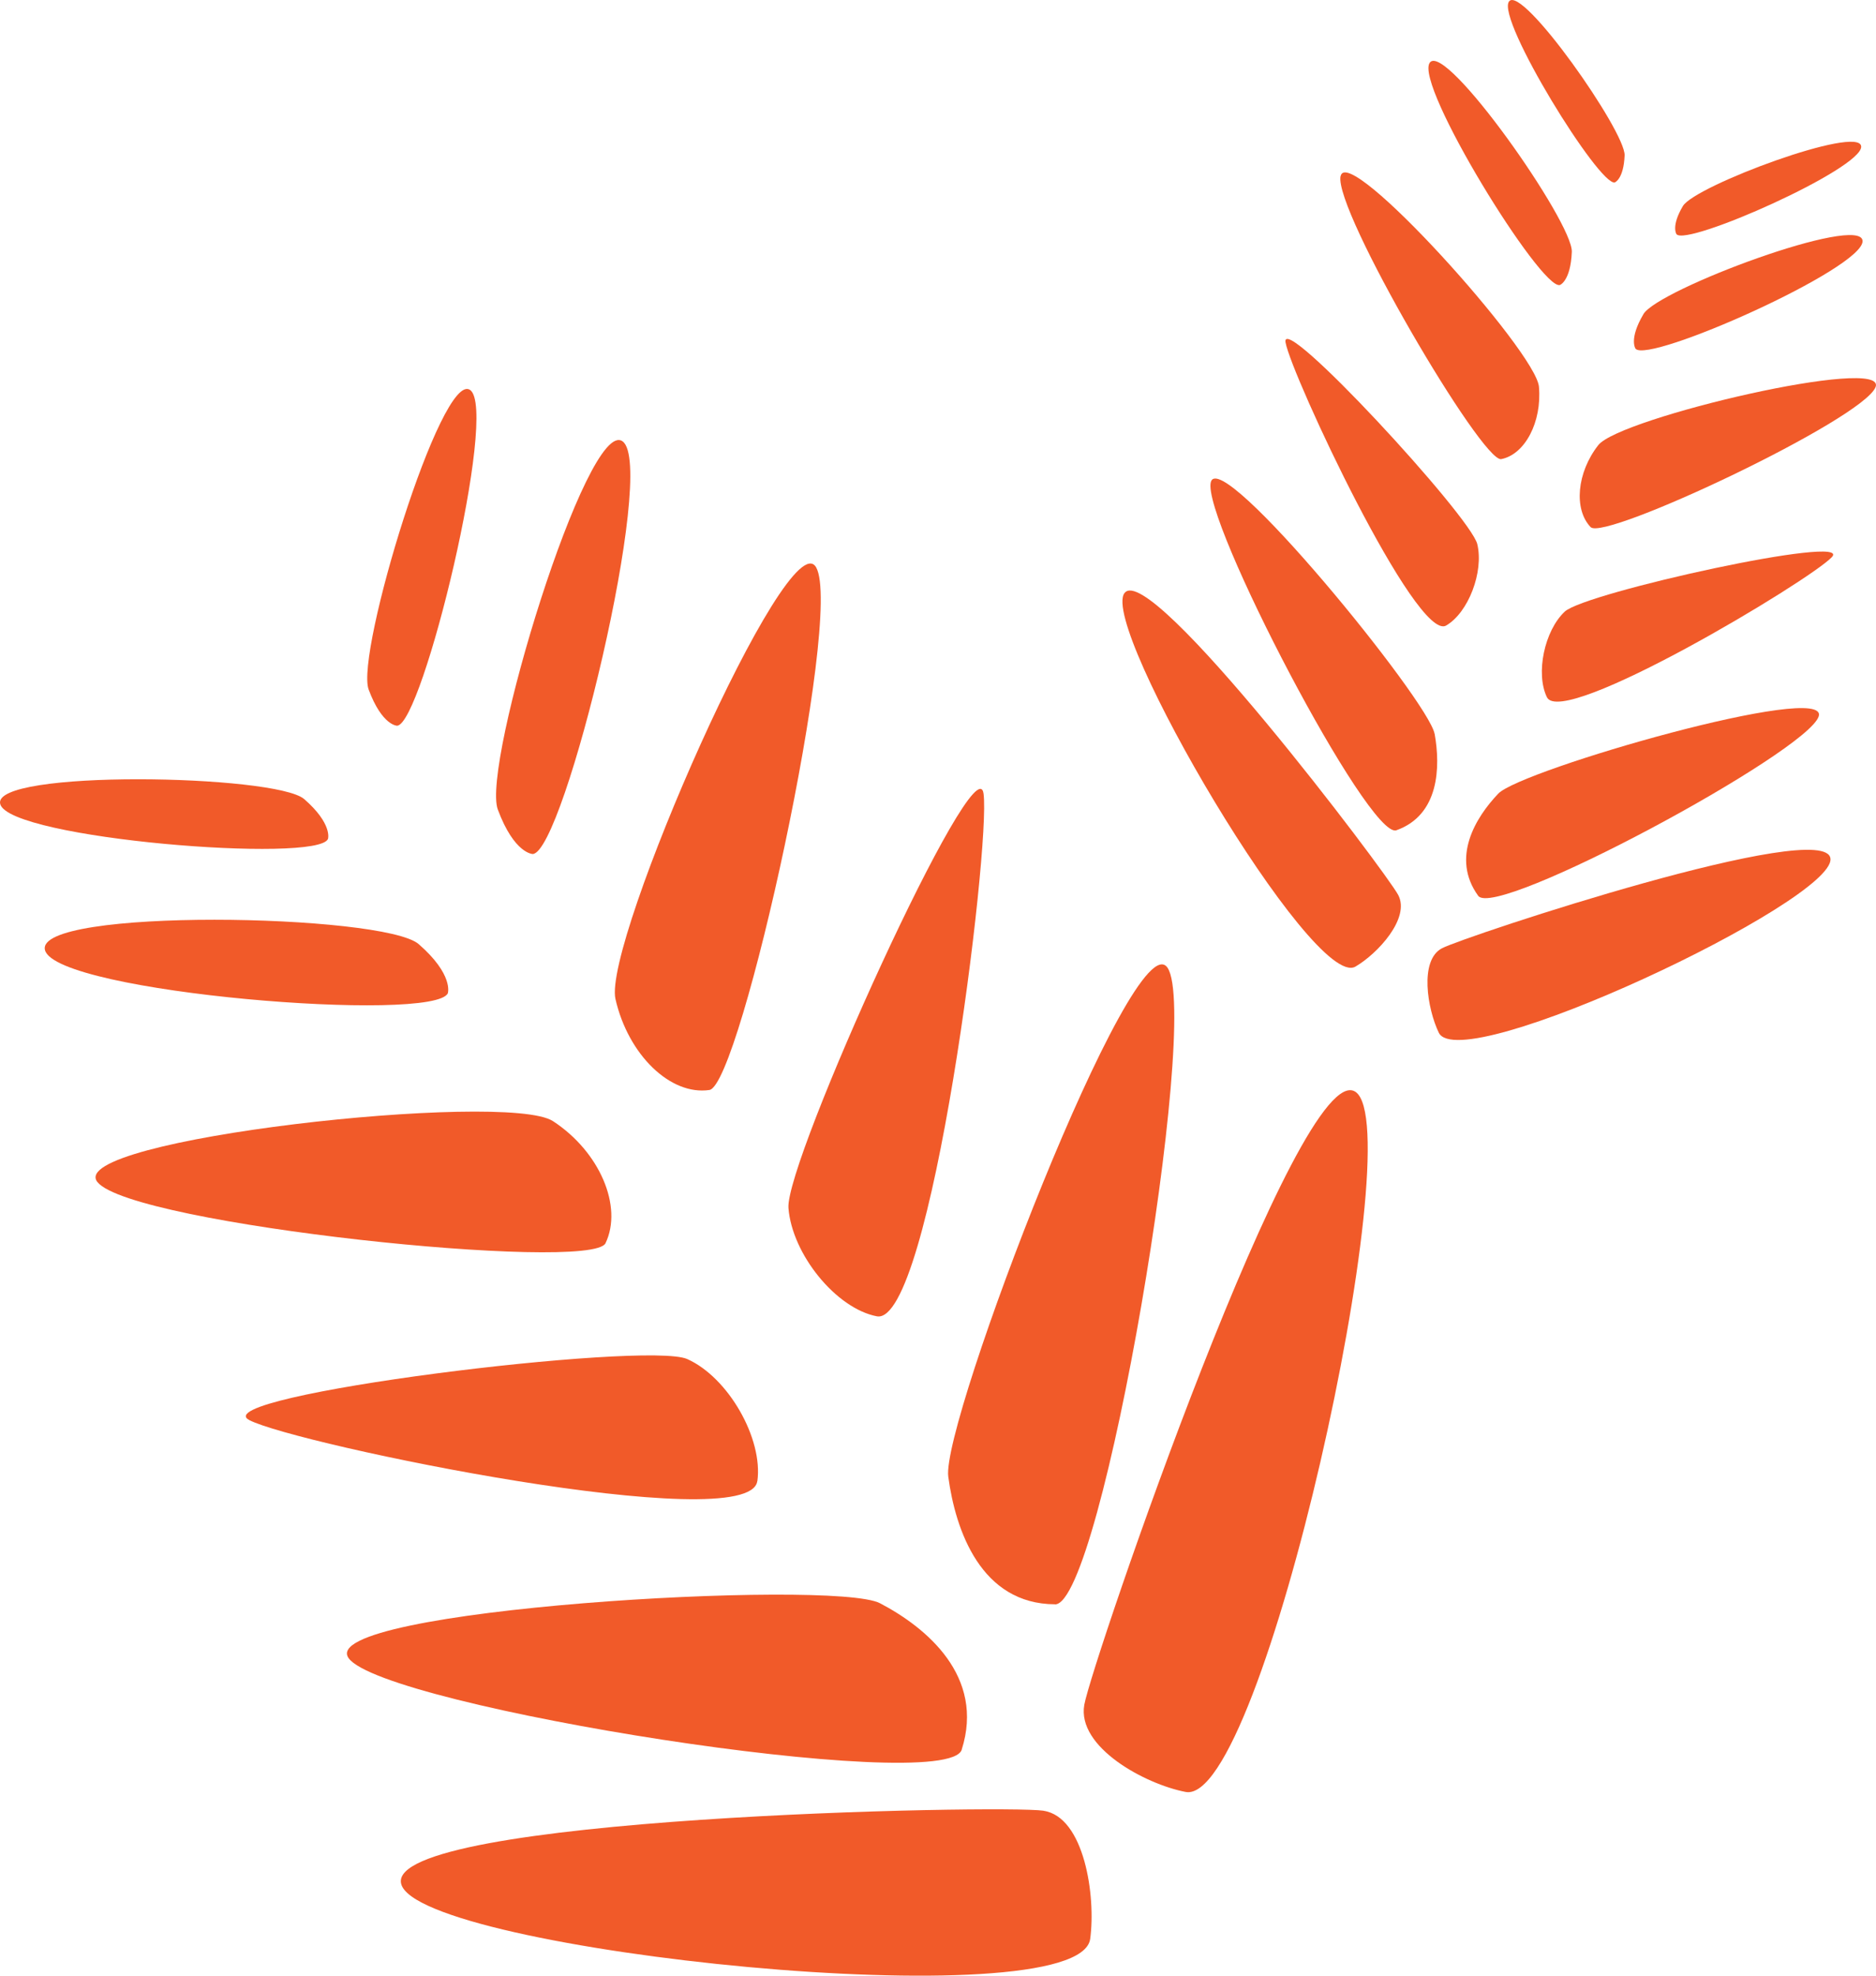
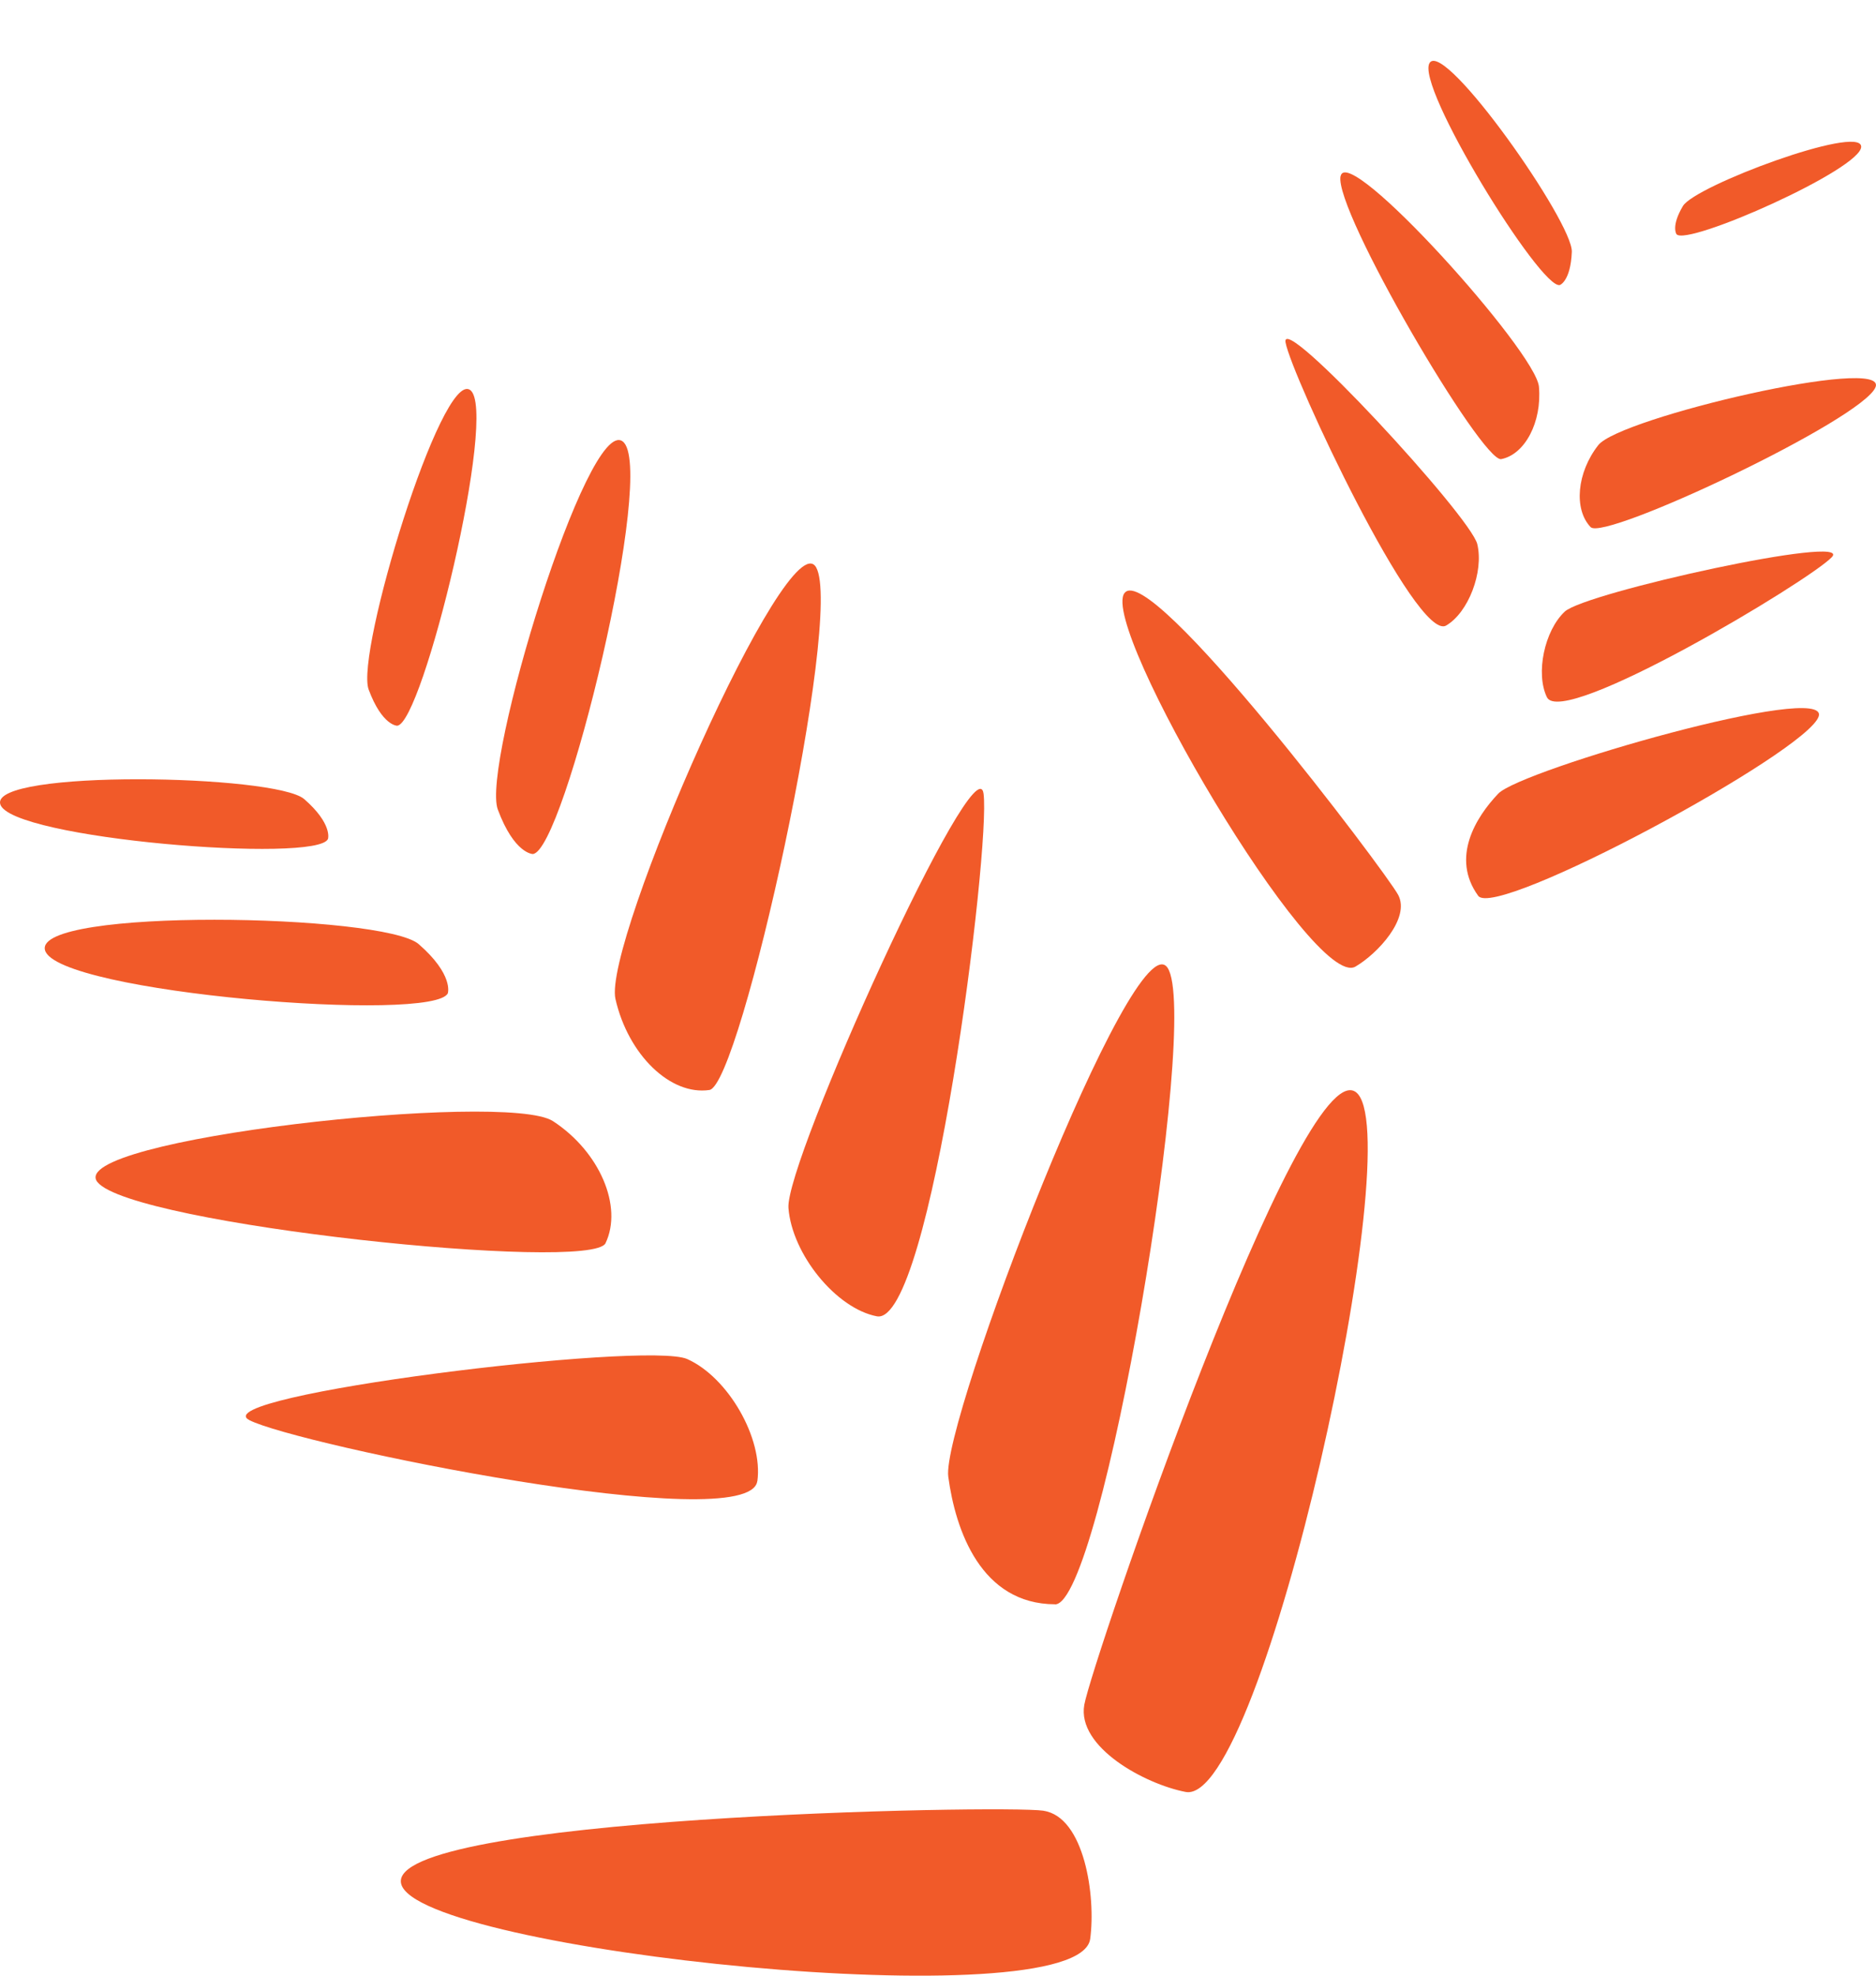
<svg xmlns="http://www.w3.org/2000/svg" width="57" height="60" viewBox="0 0 57 60" fill="none">
  <g clip-path="url(#clip0_82_18)">
    <g clip-path="url(#clip1_82_18)">
      <path d="M31.706 54.99C30.464 54.805 11.658 55.174 12.19 57.215C12.722 59.252 32.788 61.349 33.124 58.883C33.301 57.586 32.947 55.177 31.706 54.992V54.99Z" fill="#F15A29" />
-       <path d="M29.22 53.136C29.929 50.912 28.155 49.43 26.737 48.689C25.318 47.948 9.528 48.874 10.593 50.358C11.658 51.84 28.768 54.554 29.222 53.136H29.22Z" fill="#F15A29" />
      <path d="M23.012 44.981C23.188 43.684 22.126 41.83 20.882 41.274C19.64 40.718 6.156 42.386 7.574 43.127C8.993 43.868 22.774 46.711 23.009 44.981H23.012Z" fill="#F15A29" />
      <path d="M18.398 37.755C18.931 36.642 18.222 34.974 16.801 34.048C15.383 33.121 1.899 34.605 2.963 35.902C4.028 37.199 17.971 38.648 18.398 37.755Z" fill="#F15A29" />
      <path d="M13.608 30.155C13.608 30.155 13.785 29.599 12.722 28.673C11.658 27.748 1.013 27.561 1.368 28.858C1.724 30.155 13.255 31.083 13.611 30.155H13.608Z" fill="#F15A29" />
      <path d="M41.19 33.162C39.509 31.985 33.174 50.483 32.945 51.773C32.716 53.061 34.789 54.183 36.024 54.42C38.372 54.873 42.87 34.34 41.19 33.162Z" fill="#F15A29" />
      <path d="M32.057 48.724C33.486 48.728 36.483 30.921 35.477 29.394C34.471 27.866 28.594 43.203 28.812 44.844C29.032 46.485 29.811 48.714 32.055 48.721L32.057 48.724Z" fill="#F15A29" />
      <path d="M26.641 39.975C28.286 40.292 30.104 25.744 29.884 24.103C29.663 22.462 23.85 35.277 23.956 36.686C24.066 38.092 25.405 39.738 26.641 39.975Z" fill="#F15A29" />
      <path d="M21.554 33.102C22.501 32.963 25.635 18.698 24.797 17.23C23.959 15.762 18.313 28.639 18.7 30.34C19.088 32.04 20.375 33.276 21.554 33.102Z" fill="#F15A29" />
      <path d="M18.916 13.403C17.851 12.637 14.623 23.235 15.125 24.584C15.627 25.933 16.188 25.936 16.188 25.936C17.142 25.881 19.98 14.167 18.916 13.403Z" fill="#F15A29" />
      <path d="M9.966 25.475C9.966 25.475 10.11 25.024 9.244 24.269C8.378 23.515 -0.284 23.364 0.007 24.42C0.295 25.475 9.678 26.23 9.966 25.475Z" fill="#F15A29" />
      <path d="M11.201 20.941C11.61 22.04 12.066 22.04 12.066 22.04C12.842 21.994 15.151 12.466 14.285 11.844C13.418 11.222 10.793 19.845 11.201 20.941Z" fill="#F15A29" />
-       <path d="M43.811 28.799C43.121 29.161 43.368 30.64 43.715 31.361C44.376 32.731 55.691 27.386 55.617 26.086C55.542 24.787 44.5 28.436 43.811 28.799Z" fill="#F15A29" />
      <path d="M55.259 21.757C55.601 20.675 46.213 23.378 45.524 24.101C44.834 24.823 44.079 26.054 44.913 27.205C45.443 27.939 54.918 22.84 55.259 21.755V21.757Z" fill="#F15A29" />
      <path d="M47.544 18.573C46.925 19.152 46.652 20.454 47.001 21.174C47.466 22.136 54.971 17.645 55.658 16.92C56.347 16.195 48.164 17.994 47.544 18.573Z" fill="#F15A29" />
      <path d="M48.563 13.517C47.909 14.349 47.811 15.468 48.33 16.009C48.747 16.442 56.612 12.731 56.987 11.755C57.364 10.78 49.216 12.685 48.563 13.517Z" fill="#F15A29" />
-       <path d="M49.932 9.544C49.484 10.303 49.694 10.59 49.694 10.59C50.076 11.058 56.629 8.147 56.592 7.317C56.555 6.487 50.379 8.783 49.932 9.542V9.544Z" fill="#F15A29" />
      <path d="M34.165 18.012C33.406 19.045 39.898 30.102 41.183 29.355C41.858 28.963 42.857 27.882 42.482 27.178C42.106 26.474 34.925 16.98 34.167 18.012H34.165Z" fill="#F15A29" />
-       <path d="M43.588 22.286C43.407 21.283 37.089 13.542 36.79 14.639C36.491 15.735 41.593 25.512 42.427 25.215C43.734 24.75 43.769 23.289 43.59 22.286H43.588Z" fill="#F15A29" />
      <path d="M43.939 18.997C44.614 18.605 45.087 17.369 44.886 16.526C44.686 15.683 38.879 9.398 39.06 10.401C39.241 11.404 43.04 19.519 43.941 18.997H43.939Z" fill="#F15A29" />
      <path d="M40.731 5.348C40.52 6.376 45.035 14.057 45.613 13.943C46.333 13.802 46.853 12.817 46.759 11.744C46.665 10.672 40.945 4.32 40.734 5.348H40.731Z" fill="#F15A29" />
      <path d="M47.394 8.657C47.394 8.657 47.721 8.541 47.758 7.65C47.797 6.759 43.917 1.24 43.442 1.903C42.966 2.569 46.826 8.819 47.394 8.655V8.657Z" fill="#F15A29" />
      <path d="M51.132 6.259C50.767 6.877 50.938 7.112 50.938 7.112C51.248 7.493 56.581 5.124 56.55 4.45C56.52 3.775 51.494 5.642 51.132 6.259Z" fill="#F15A29" />
-       <path d="M49.065 5.539C49.065 5.539 49.332 5.443 49.362 4.721C49.393 3.996 46.237 -0.495 45.849 0.046C45.46 0.586 48.603 5.674 49.065 5.539Z" fill="#F15A29" />
    </g>
  </g>
  <defs>
    <clipPath id="clip0_82_18">
      <rect width="57" height="60" fill="white" />
    </clipPath>
    <clipPath id="clip1_82_18">
      <rect width="57" height="60" fill="white" />
    </clipPath>
  </defs>
</svg>